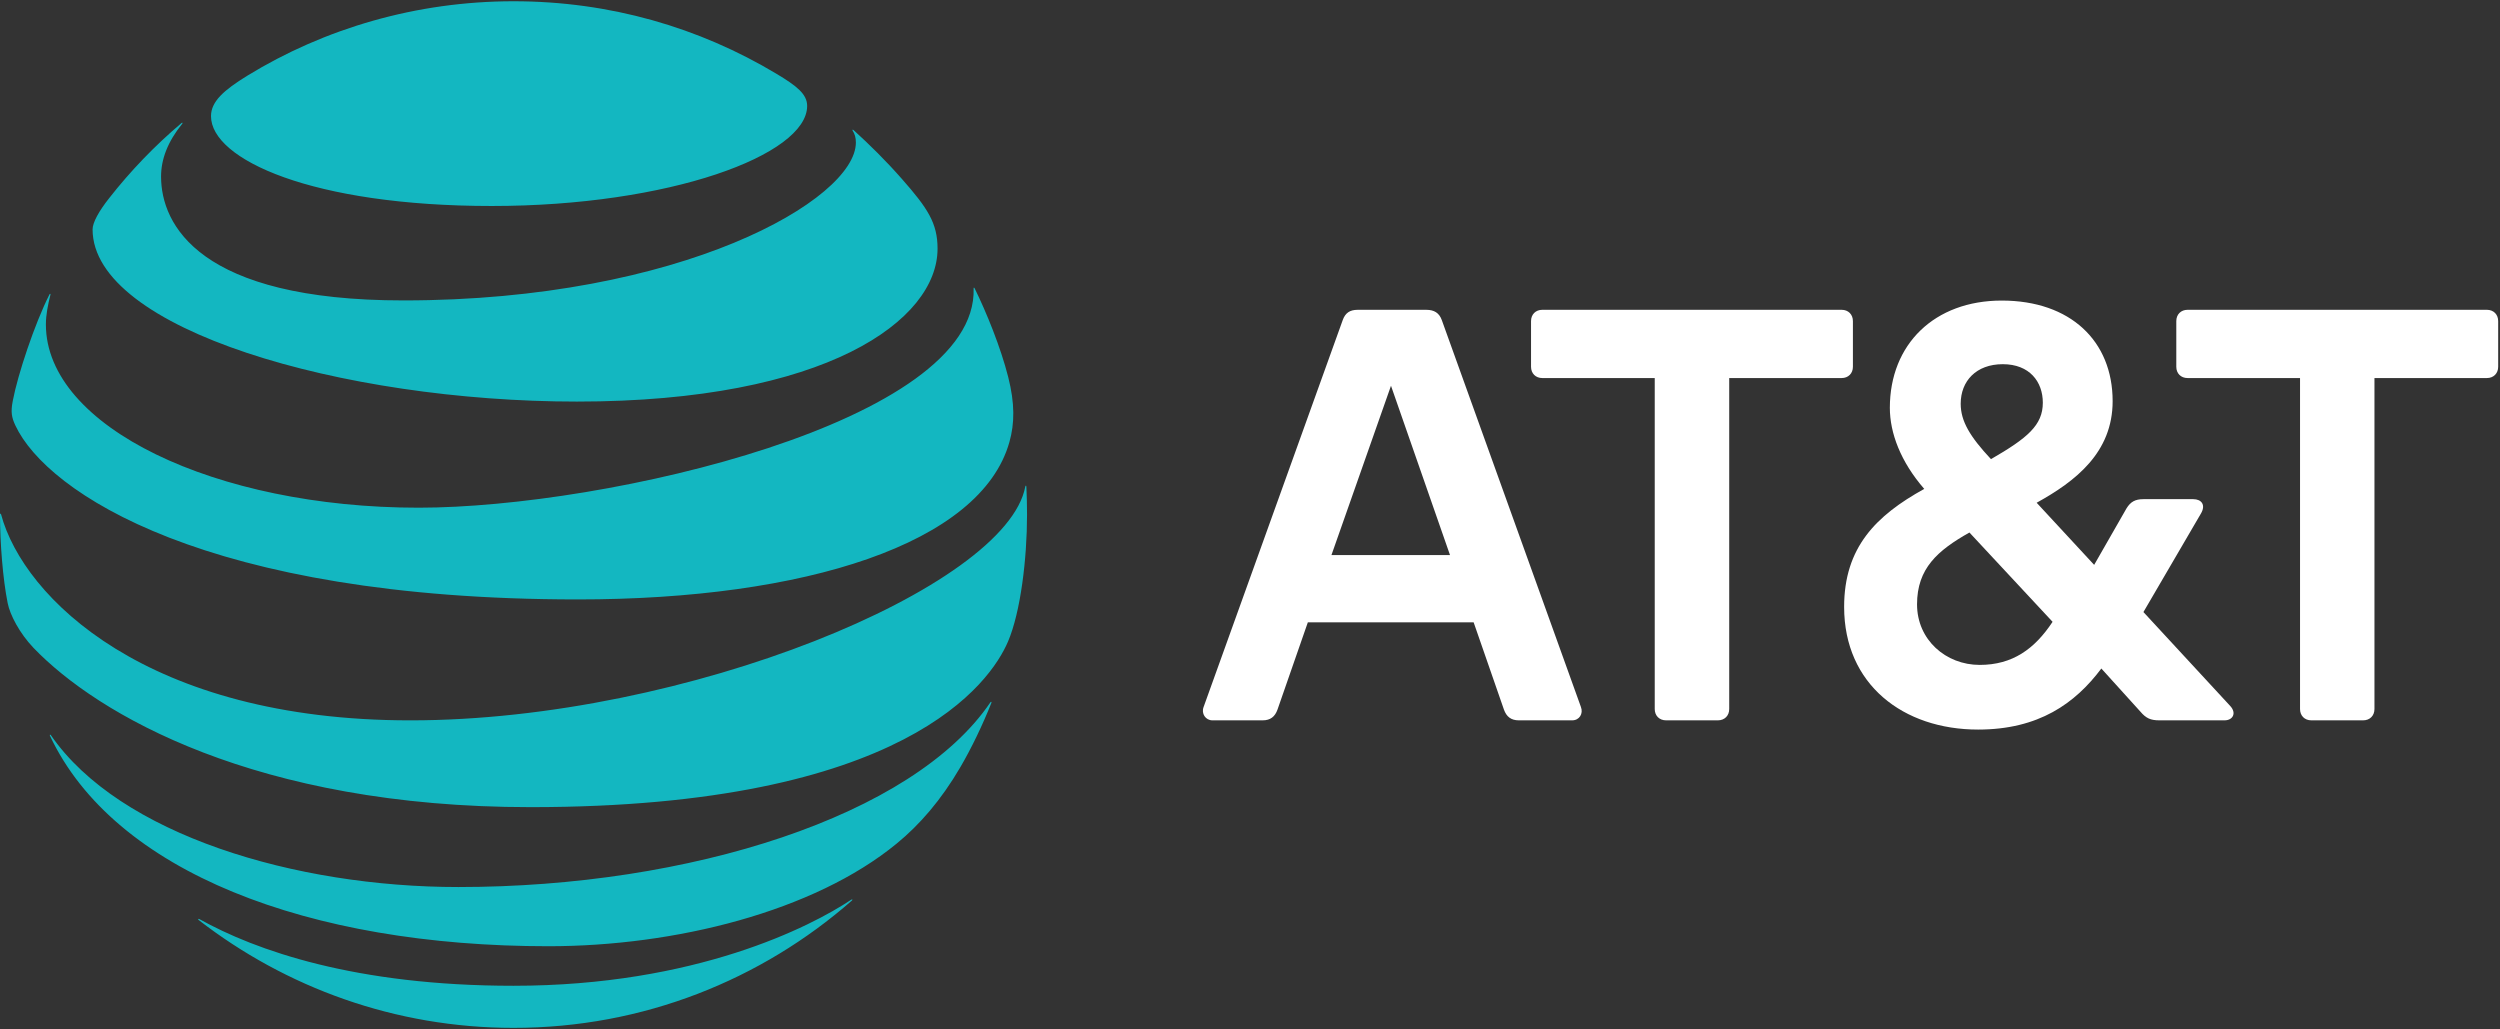
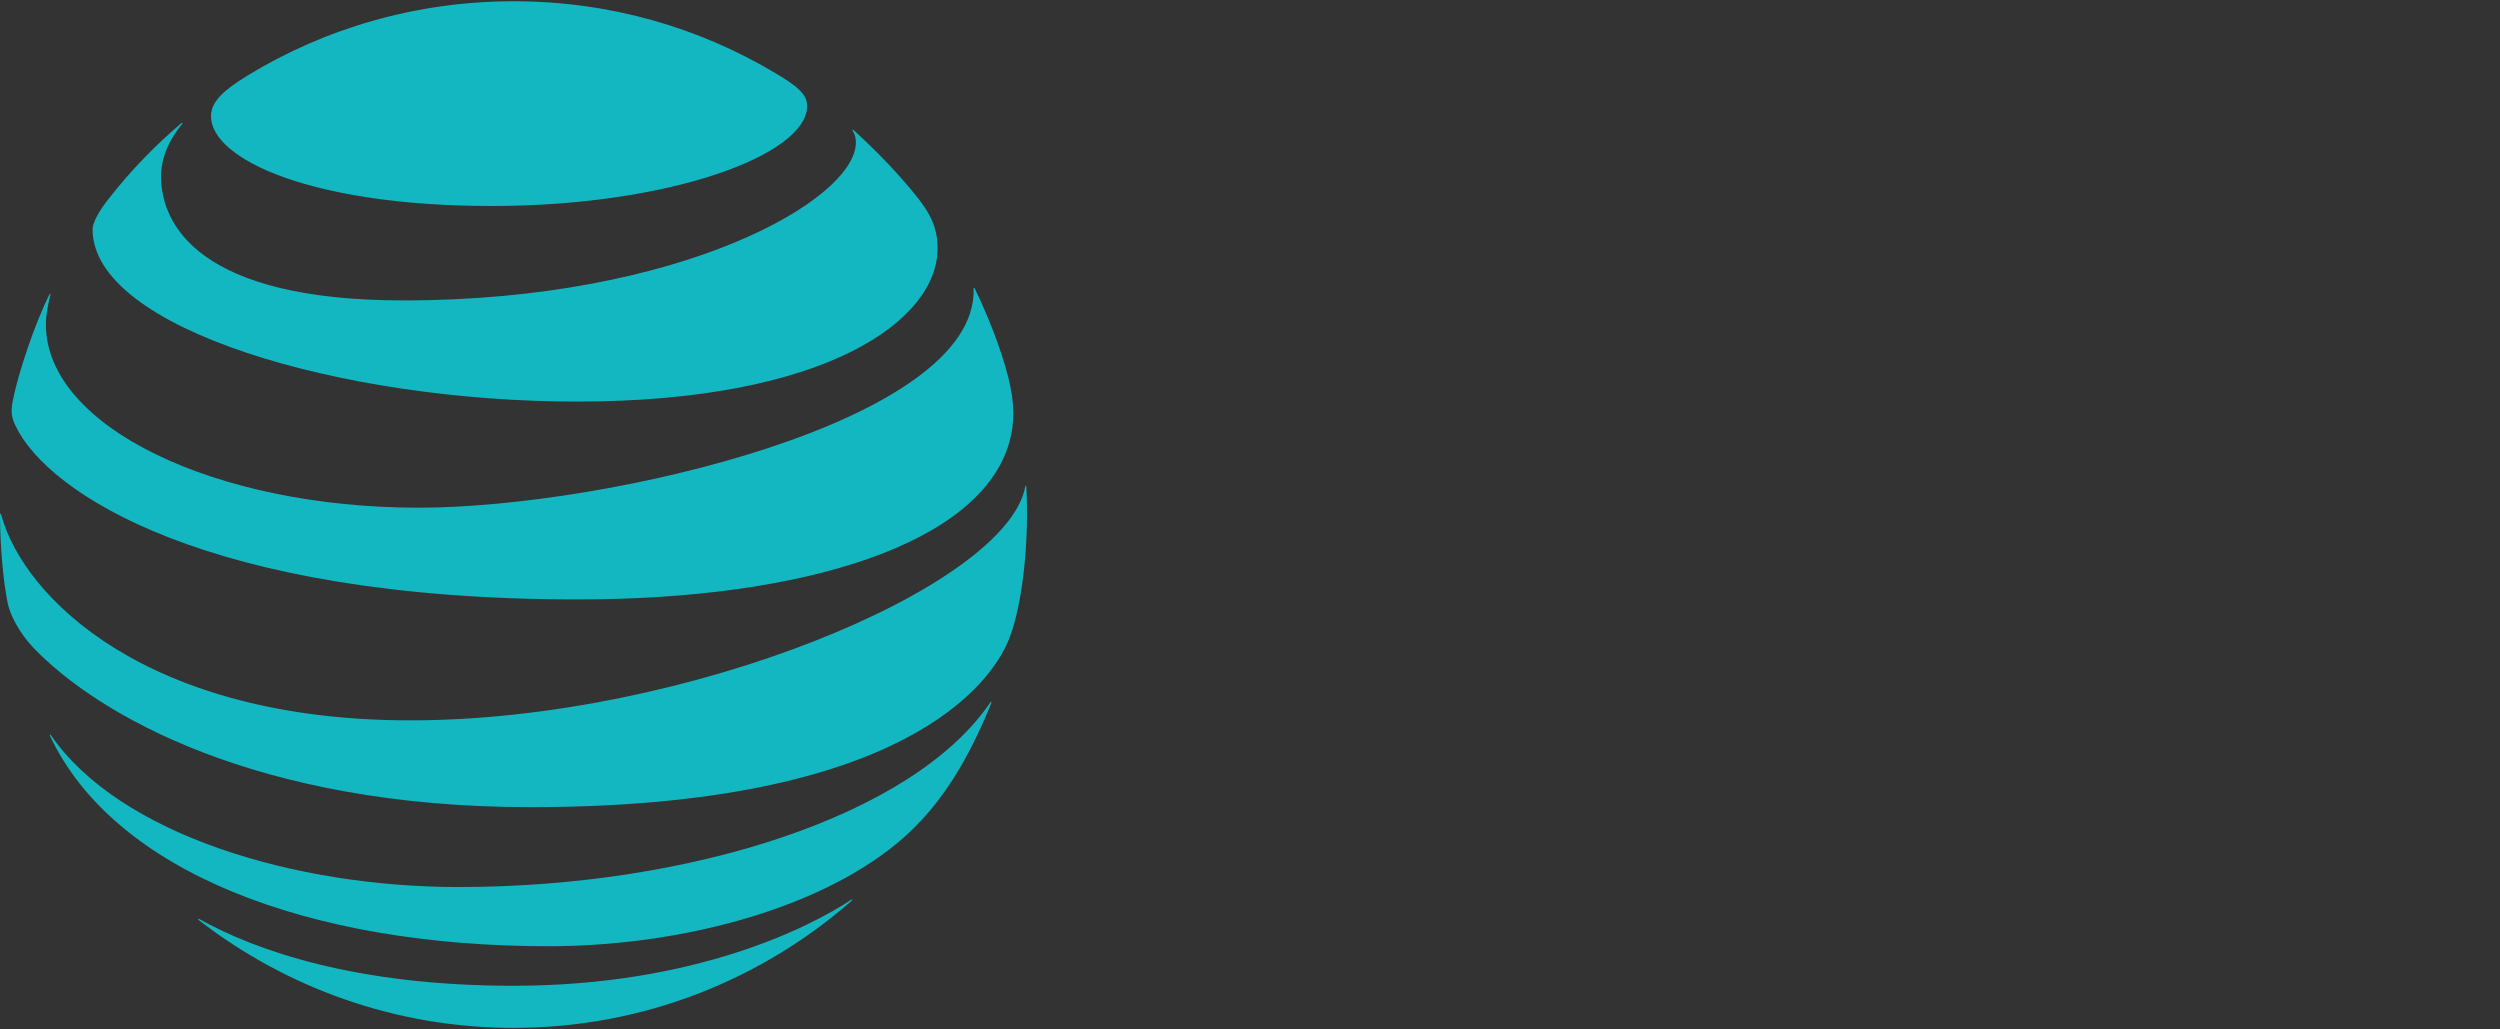
<svg xmlns="http://www.w3.org/2000/svg" width="1001" height="412" viewBox="0 0 1001 412" fill="none">
  <rect x="0" y="0" width="1001" height="412" fill="#333333" stroke="none" />
  <g clip-path="url(#clip0_4_269)">
-     <path d="M925.453 288.424C922.777 288.424 920.934 286.569 920.934 283.901V151.372H875.913C873.236 151.372 871.39 149.525 871.39 146.854V128.573C871.39 125.896 873.237 124.044 875.913 124.044H995.751C998.425 124.044 1000.27 125.898 1000.27 128.573V146.853C1000.27 149.522 998.425 151.372 995.751 151.372H950.733V283.899C950.733 286.569 948.881 288.424 946.214 288.424H925.453ZM580.585 222.258L556.952 154.458L533.107 222.258H580.585ZM633.001 283.069C634.034 285.747 632.386 288.424 629.508 288.424H608.135C605.05 288.424 603.198 286.99 602.167 284.1L590.045 249.182H523.659L511.516 284.1C510.496 286.991 508.639 288.424 505.562 288.424H485.425C482.749 288.424 480.896 285.746 481.925 283.069L537.627 128.162C538.658 125.276 540.507 124.051 543.584 124.051H571.128C574.214 124.051 576.27 125.277 577.297 128.162L633.001 283.069ZM792.665 266.229C805.814 266.229 814.657 259.87 821.853 248.975L788.56 213.219C775.81 220.416 767.584 227.598 767.584 241.985C767.586 256.165 779.091 266.229 792.665 266.229ZM801.913 145.823C791.228 145.823 785.062 152.61 785.062 161.649C785.062 168.634 788.754 174.799 797.185 183.842C811.777 175.412 817.947 170.278 817.947 161.24C817.947 152.809 812.605 145.823 801.913 145.823ZM892.978 282.67C895.647 285.549 894.006 288.424 890.708 288.424H864.604C861.111 288.424 859.261 287.598 857.001 284.924L841.38 267.672C830.899 281.645 816.293 292.121 792.044 292.121C762.036 292.121 738.391 274.041 738.391 243.021C738.391 219.179 751.142 206.437 770.466 195.755C761.003 184.866 756.695 173.359 756.695 163.296C756.695 137.811 774.576 120.349 801.498 120.349C829.042 120.349 845.9 136.587 845.9 160.622C845.9 181.169 831.104 192.665 815.477 201.301L838.502 226.171L851.449 203.561C853.092 200.894 854.943 199.863 858.227 199.863H878.161C881.455 199.863 883.305 202.129 881.256 205.62L858.23 245.064L892.978 282.67ZM687.847 288.424C690.519 288.424 692.378 286.569 692.378 283.901V151.372H737.386C740.058 151.372 741.906 149.525 741.906 146.854V128.573C741.906 125.896 740.058 124.044 737.386 124.044H617.548C614.872 124.044 613.026 125.898 613.026 128.573V146.853C613.026 149.522 614.873 151.372 617.548 151.372H662.556V283.899C662.556 286.569 664.412 288.424 667.081 288.424H687.847Z" fill="white" />
    <path d="M79.528 368.364C114.387 395.348 158.141 411.561 205.612 411.561C257.561 411.561 304.92 392.274 341.064 360.614C341.502 360.227 341.286 359.971 340.854 360.227C324.635 371.059 278.409 394.704 205.614 394.704C142.352 394.704 102.373 380.589 79.796 367.987C79.364 367.774 79.204 368.098 79.528 368.364ZM219.569 378.87C270.167 378.87 325.768 365.077 359.022 337.774C368.122 330.335 376.79 320.434 384.553 307.128C389.022 299.472 393.393 290.376 396.953 281.435C397.111 280.999 396.842 280.787 396.514 281.277C365.59 326.785 276.041 355.17 183.577 355.17C118.22 355.17 47.897 334.27 20.365 294.363C20.094 293.994 19.823 294.152 19.988 294.576C45.636 349.09 123.446 378.87 219.569 378.87ZM164.286 288.434C59.052 288.434 9.432 239.422 0.431 205.975C0.32 205.491 0.001 205.597 0.001 206.032C0.001 217.292 1.128 231.823 3.067 241.468C3.992 246.163 7.813 253.531 13.415 259.404C38.897 285.965 102.427 323.183 212.451 323.183C362.354 323.183 396.629 273.249 403.628 256.828C408.633 245.084 411.226 223.861 411.226 206.033C411.226 201.719 411.118 198.273 410.955 194.89C410.955 194.341 410.637 194.296 410.527 194.831C403.036 235.012 274.961 288.434 164.286 288.434ZM19.823 117.86C13.793 129.827 7.109 150.016 5.122 160.465C4.251 164.942 4.622 167.092 6.192 170.433C18.805 197.194 82.604 240.012 231.422 240.012C322.212 240.012 392.74 217.707 404.166 177.004C406.27 169.511 406.383 161.6 403.68 150.94C400.66 139.028 395.004 125.137 390.217 115.383C390.059 115.065 389.78 115.112 389.837 115.488C391.615 168.874 242.738 203.281 167.621 203.281C86.256 203.281 18.375 170.863 18.375 129.929C18.375 125.996 19.189 122.062 20.205 117.968C20.307 117.594 19.987 117.532 19.823 117.86ZM341.397 52.313C342.261 53.667 342.692 55.112 342.692 57.057C342.692 79.893 272.801 120.291 161.544 120.291C79.796 120.291 64.491 89.965 64.491 70.679C64.491 63.785 67.135 56.731 72.958 49.567C73.276 49.141 73.006 48.977 72.639 49.294C62.019 58.294 52.261 68.421 43.701 79.353C39.611 84.523 37.072 89.103 37.072 91.847C37.072 131.814 137.288 160.792 230.993 160.792C330.837 160.792 375.397 128.198 375.397 99.554C375.397 89.317 371.412 83.341 361.218 71.755C354.601 64.218 348.342 58.081 341.717 52.04C341.397 51.776 341.174 51.991 341.397 52.313ZM310.788 29.482C279.974 11.012 244.191 0.504 205.614 0.504C166.768 0.504 129.907 11.379 98.982 30.338C89.706 36.047 84.485 40.622 84.485 46.503C84.485 63.839 125 82.479 196.879 82.479C268.012 82.479 323.184 62.062 323.184 42.409C323.184 37.718 319.084 34.436 310.788 29.482Z" fill="#13B7C1" />
  </g>
  <defs>
    <clipPath id="clip0_4_269">
      <rect width="1000.27" height="411.08" fill="white" transform="translate(0 0.5)" />
    </clipPath>
  </defs>
</svg>